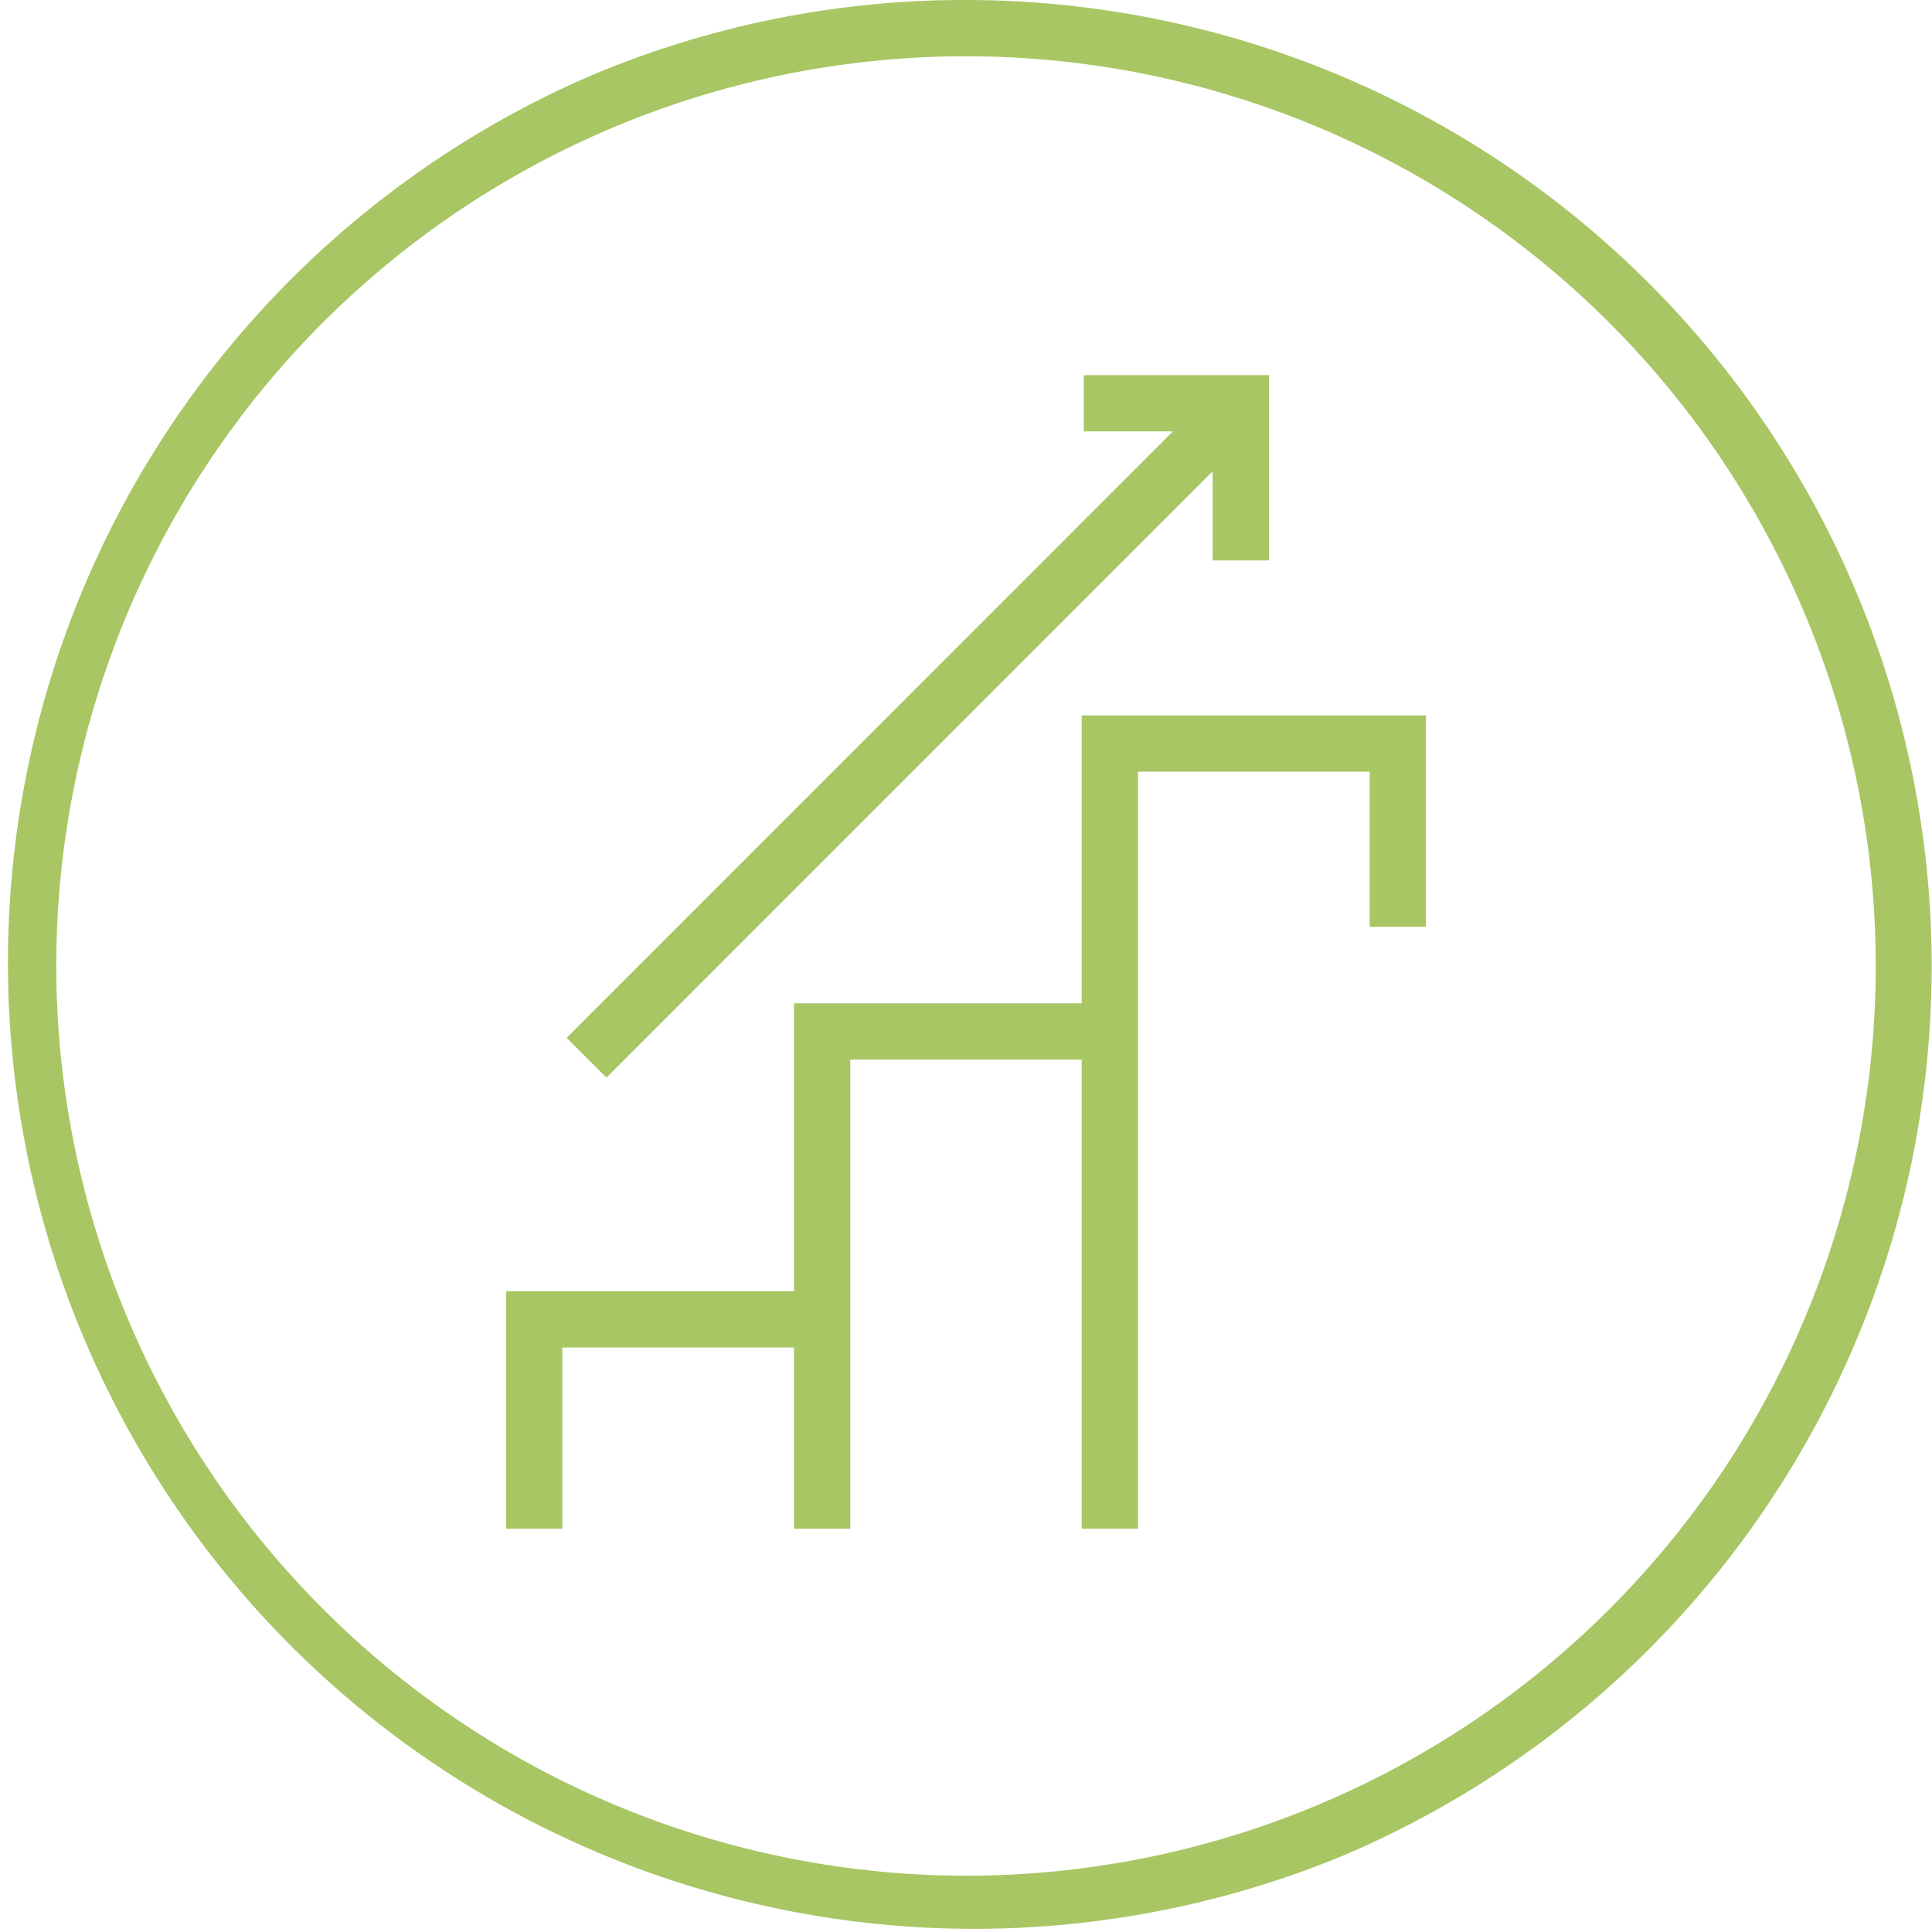
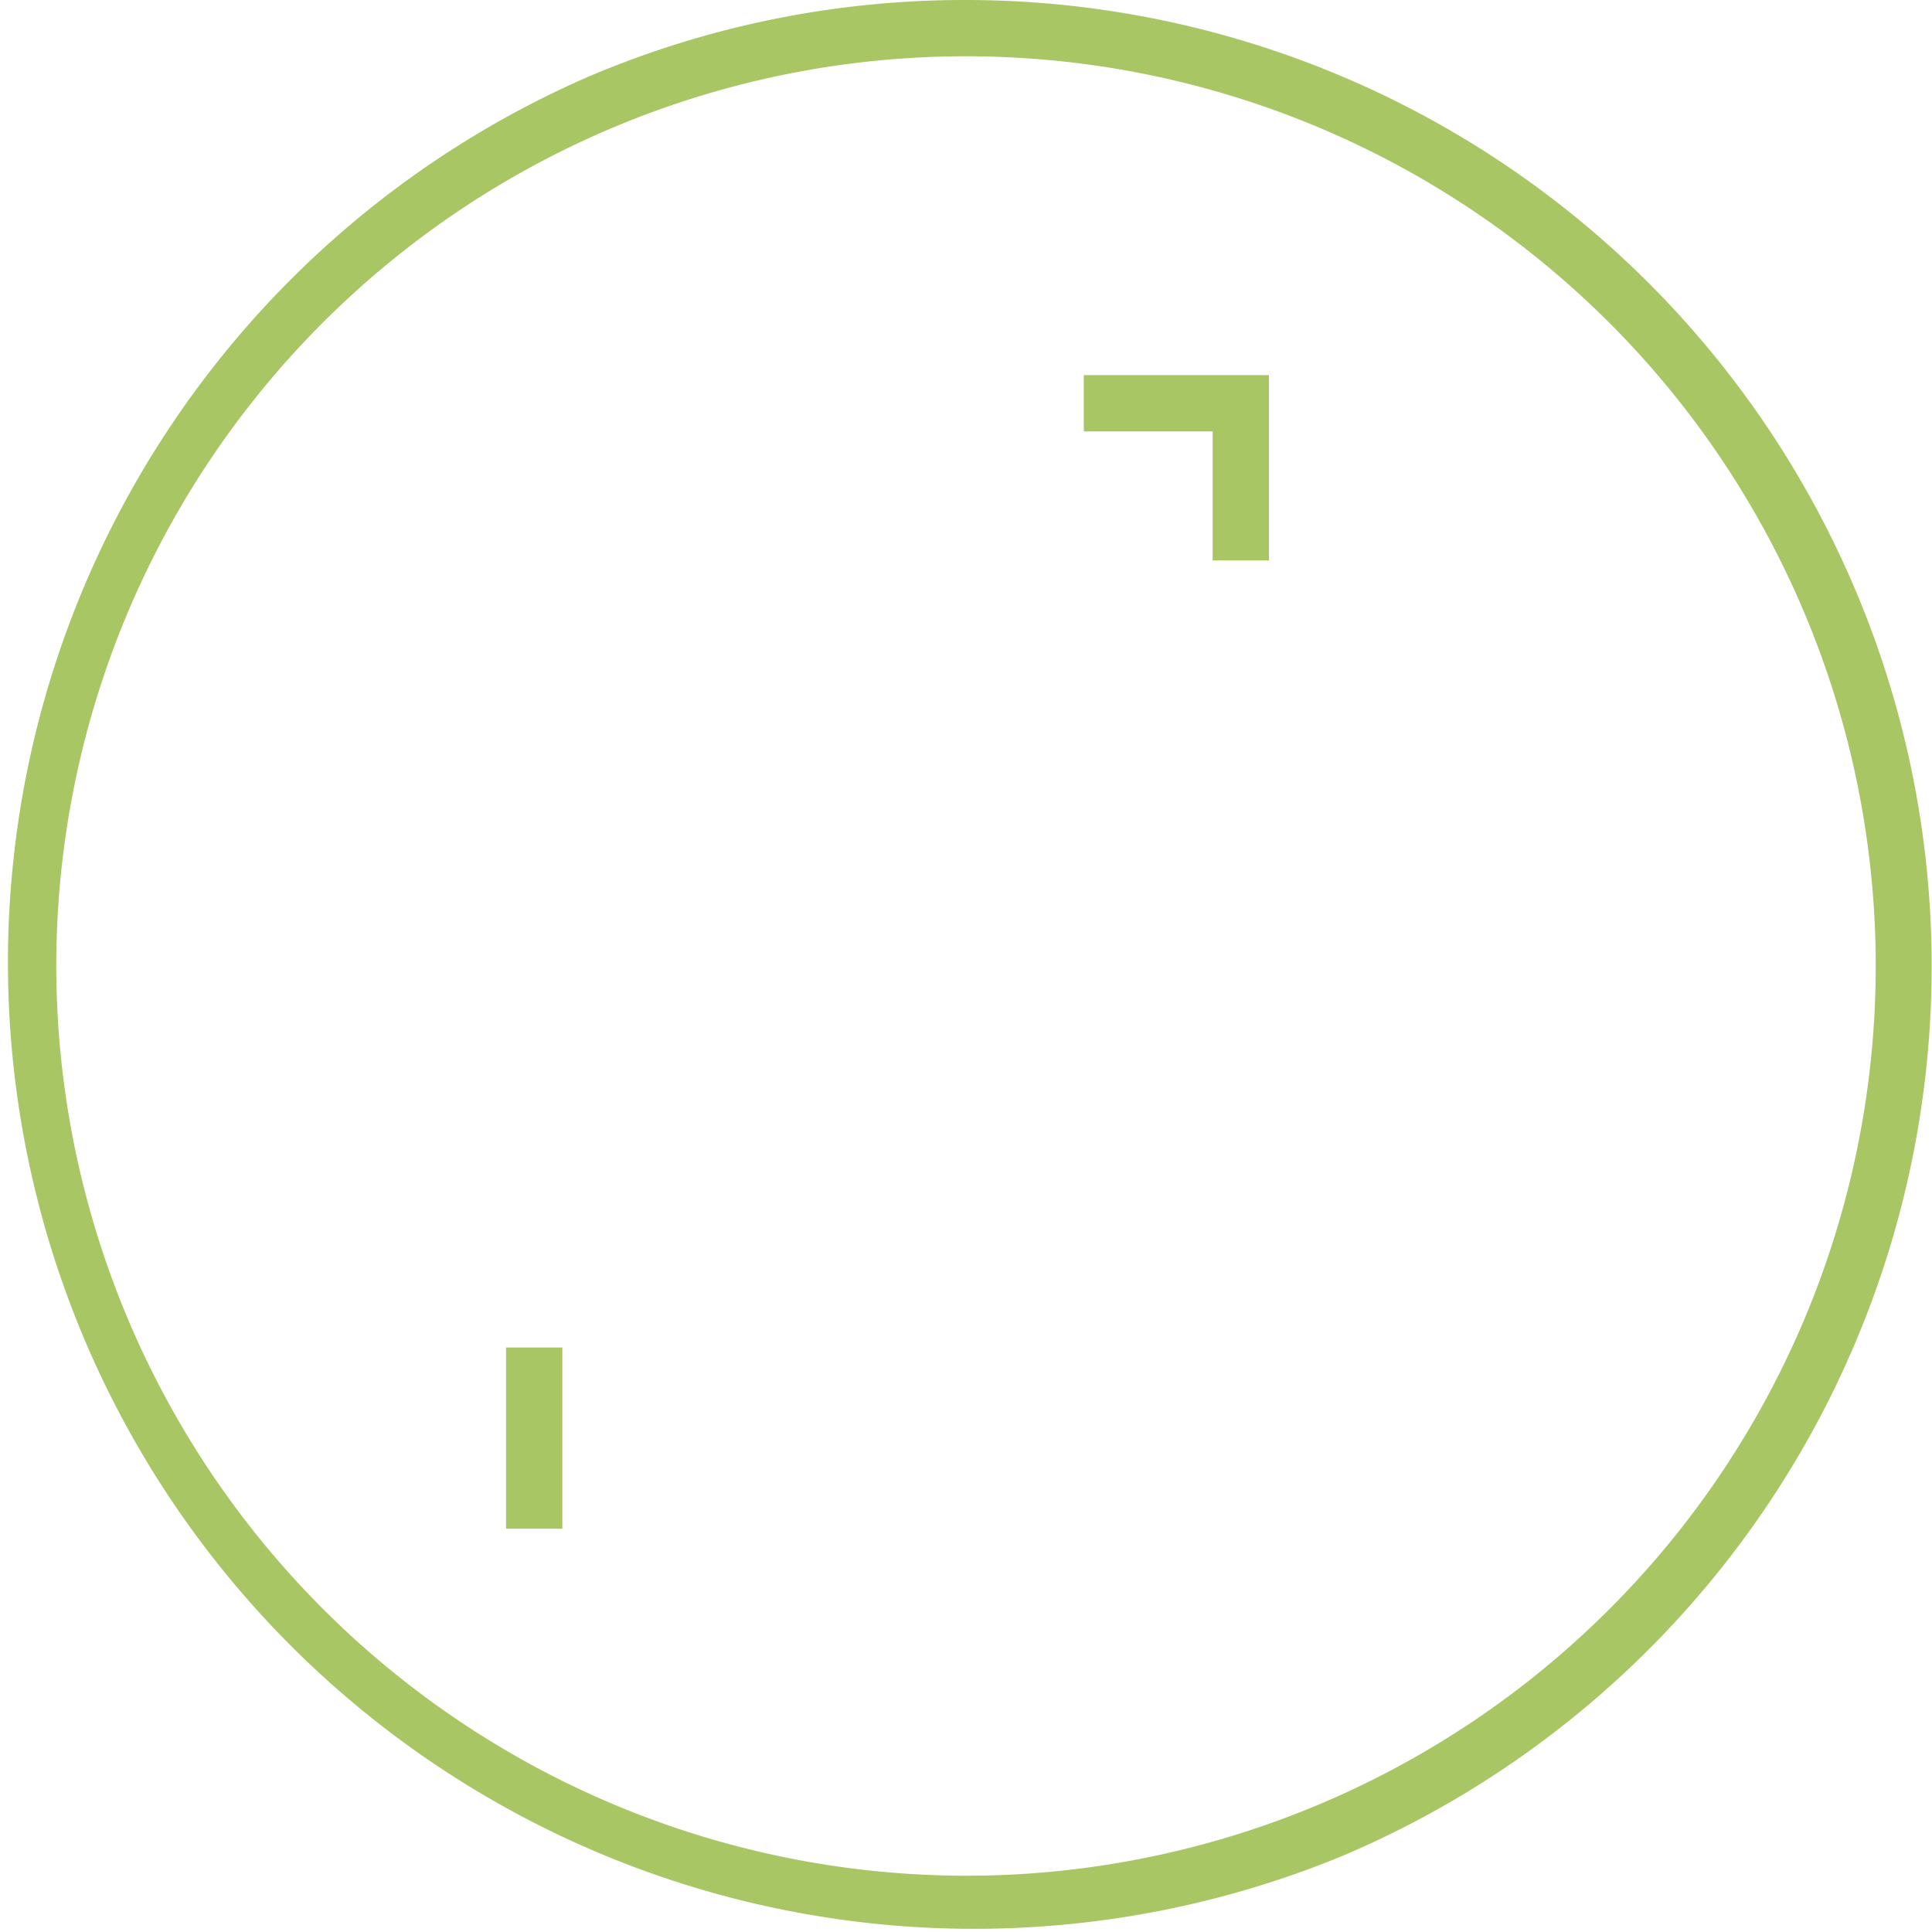
<svg xmlns="http://www.w3.org/2000/svg" width="103" height="103" viewBox="0 0 103 103">
  <g id="Ontwikkeling_Icon" transform="translate(-1751.44 -233.09)">
    <path id="Ellipse_4" data-name="Ellipse 4" d="M50-1.5A51.513,51.513,0,0,1,70.047,97.452a51.513,51.513,0,0,1-40.093-94.9A51.179,51.179,0,0,1,50-1.5Zm0,100A48.5,48.5,0,1,0,1.5,50,48.555,48.555,0,0,0,50,98.5Z" transform="translate(1752.94 234.59)" fill="#a8c663" />
-     <path id="Path_8" data-name="Path 8" d="M810.61,82.09h-3V38.73h18.35V50h-3V41.73H810.61Z" transform="translate(1001.5 232.5)" fill="#a8c663" />
-     <path id="Path_9" data-name="Path 9" d="M795.27,82.09h-3V54.08h16.84v3H795.27Z" transform="translate(1001.5 232.5)" fill="#a8c663" />
-     <path id="Path_10" data-name="Path 10" d="M779.92,82.09h-3V69.43h16.85v3H779.92Z" transform="translate(1001.5 232.5)" fill="#a8c663" />
+     <path id="Path_10" data-name="Path 10" d="M779.92,82.09h-3V69.43v3H779.92Z" transform="translate(1001.5 232.5)" fill="#a8c663" />
    <path id="Path_11" data-name="Path 11" d="M817.59,30.47h-3V23.59h-6.87v-3h9.87Z" transform="translate(1001.5 232.5)" fill="#a8c663" />
-     <path id="Line_3" data-name="Line 3" d="M1.061,35.951l-2.122-2.121,34.88-34.89,2.122,2.121Z" transform="translate(1782.71 254.59)" fill="#a8c663" />
  </g>
</svg>